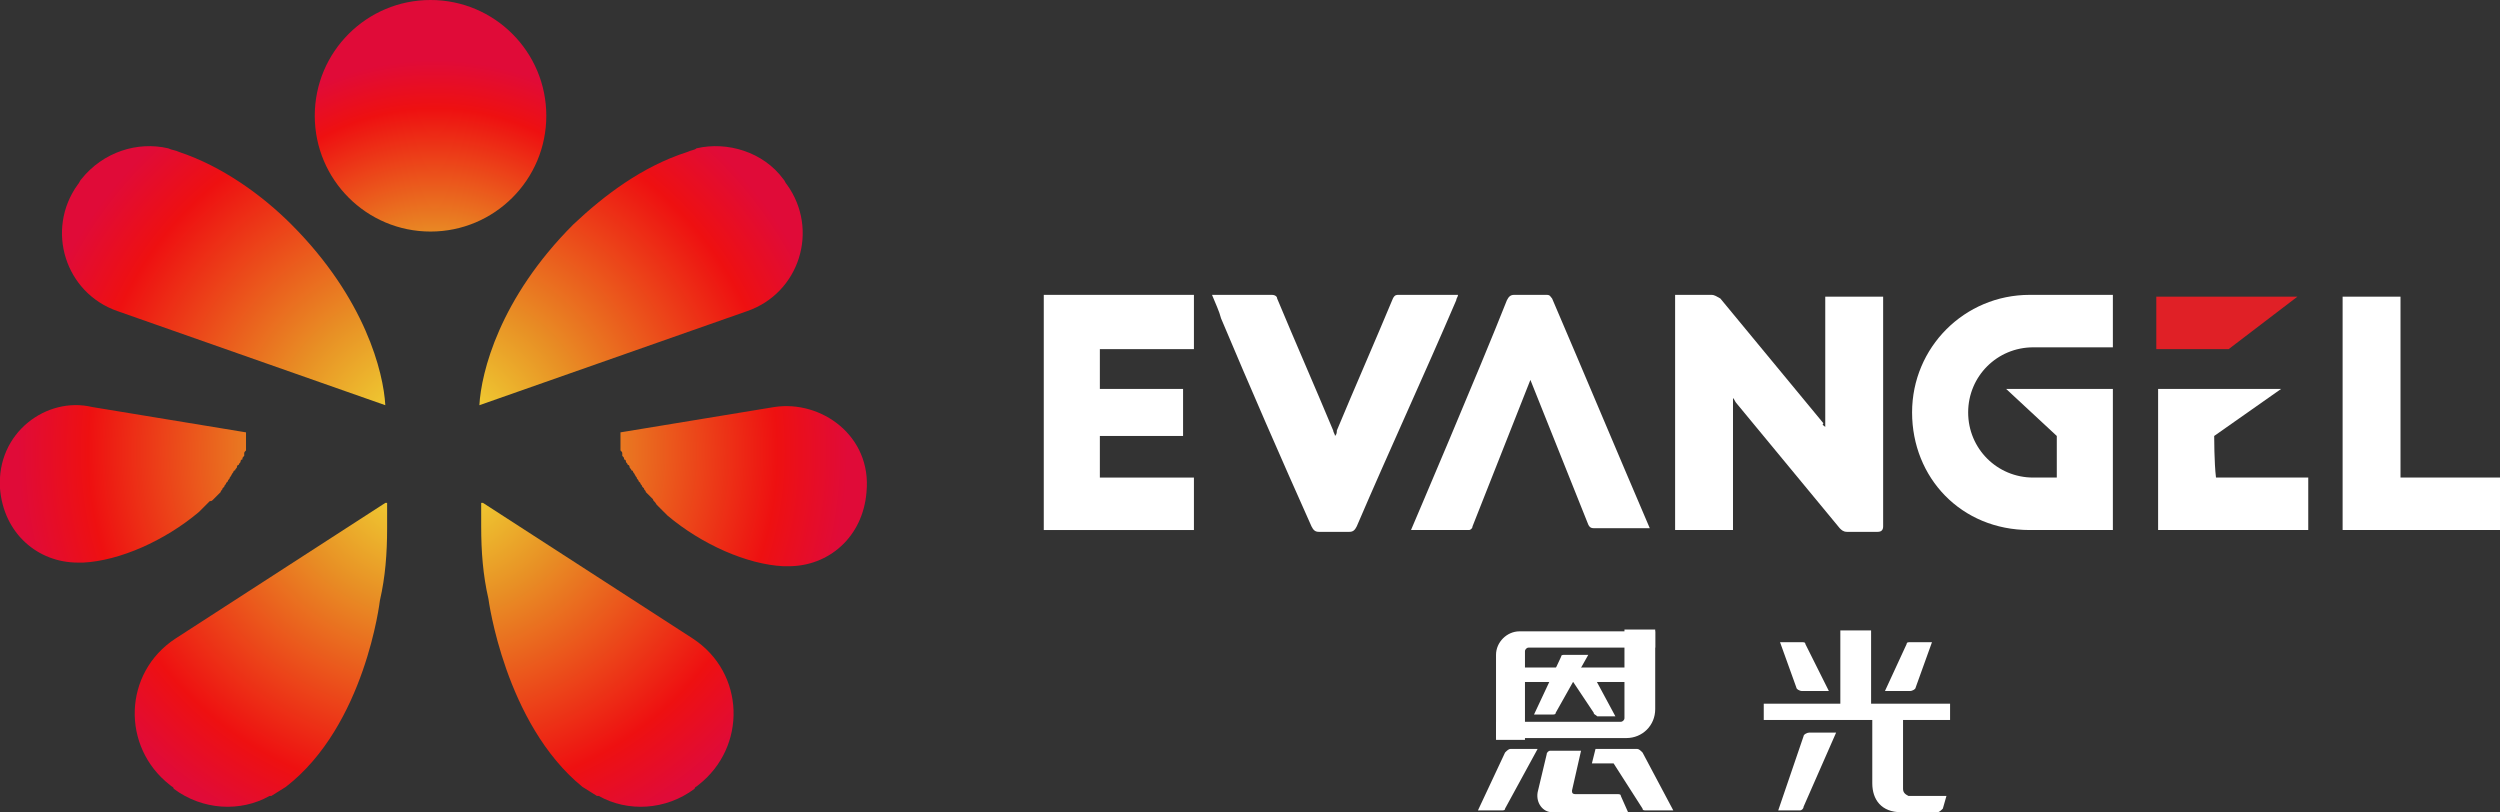
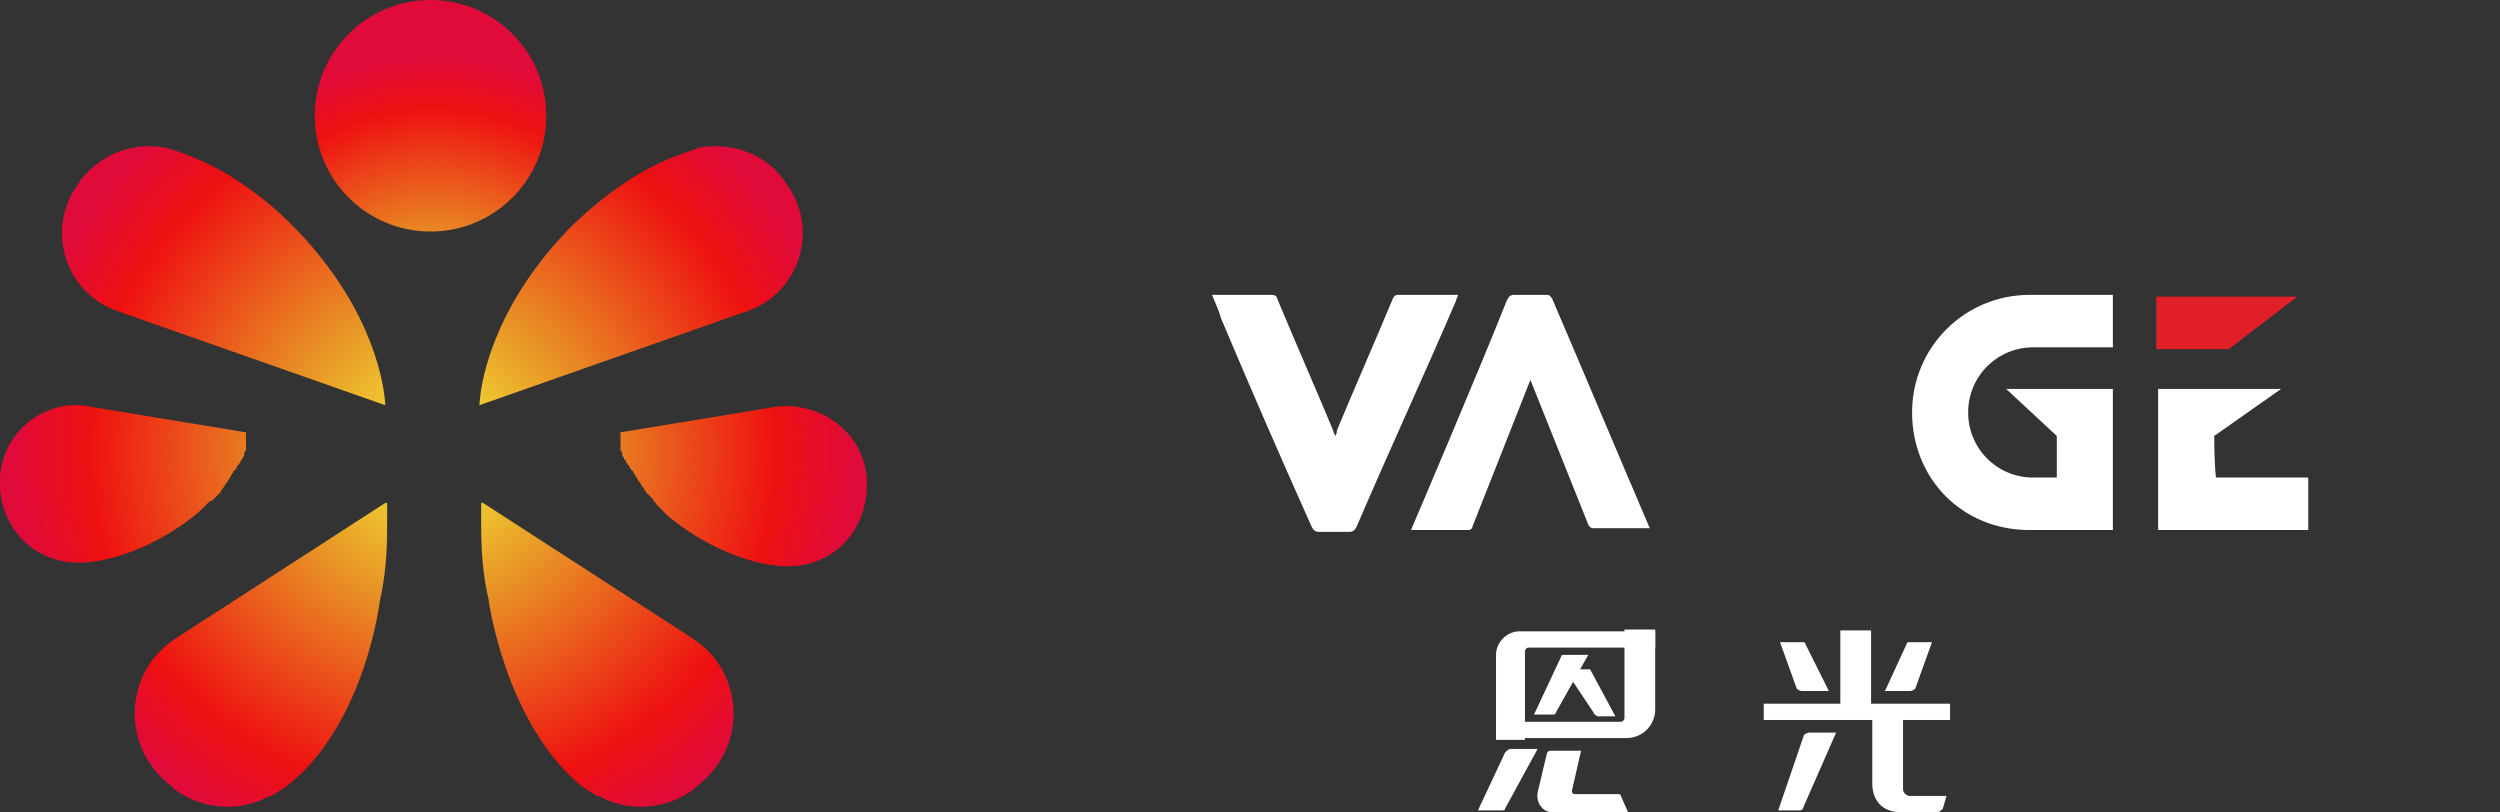
<svg xmlns="http://www.w3.org/2000/svg" version="1.1" id="图层_1" x="0px" y="0px" viewBox="0 0 138.2 44.9" style="enable-background:new 0 0 138.2 44.9;" xml:space="preserve">
  <rect x="0" y="0" width="138.2" height="44.9" fill="#333333" stroke="none" />
  <style type="text/css">
	.st0{fill:url(#SVGID_1_);}
	.st1{fill:url(#SVGID_2_);}
	.st2{fill:url(#SVGID_3_);}
	.st3{fill:url(#SVGID_4_);}
	.st4{fill:url(#SVGID_5_);}
	.st5{fill:url(#SVGID_6_);}
	.st6{fill:url(#SVGID_7_);}
	.st7{fill:#FFFFFF;}
	.st8{fill:#E02026;}
</style>
  <g>
    <g>
      <g>
        <g>
          <radialGradient id="SVGID_1_" cx="24" cy="24.967" r="23.704" gradientUnits="userSpaceOnUse">
            <stop offset="4.299789e-02" style="stop-color:#F2E638" />
            <stop offset="0.358" style="stop-color:#E89125" />
            <stop offset="0.807" style="stop-color:#EE1011" />
            <stop offset="0.97" style="stop-color:#E00B38" />
          </radialGradient>
          <path class="st0" d="M21.3,27.8L9.7,35.3c-2.9,1.9-3,6-0.3,8.1c0.1,0.1,0.2,0.1,0.2,0.2c1.6,1.2,3.7,1.3,5.3,0.4l0,0      c0,0,0,0,0.1,0c0.3-0.2,0.5-0.3,0.8-0.5c4.4-3.4,5.2-10.3,5.2-10.3l0,0c0.3-1.3,0.4-2.6,0.4-4V27.8z" />
          <radialGradient id="SVGID_2_" cx="-76.518" cy="24.967" r="23.704" gradientTransform="matrix(-1 0 0 1 -52.559 0)" gradientUnits="userSpaceOnUse">
            <stop offset="4.299789e-02" style="stop-color:#F2E638" />
            <stop offset="0.358" style="stop-color:#E89125" />
            <stop offset="0.807" style="stop-color:#EE1011" />
            <stop offset="0.97" style="stop-color:#E00B38" />
          </radialGradient>
          <path class="st1" d="M26.7,27.8l11.6,7.5c2.9,1.9,3,6,0.3,8.1c-0.1,0.1-0.2,0.1-0.2,0.2c-1.6,1.2-3.7,1.3-5.3,0.4l0,0      c0,0,0,0-0.1,0c-0.3-0.2-0.5-0.3-0.8-0.5C27.9,40,27,33.1,27,33.1l0,0c-0.3-1.3-0.4-2.6-0.4-4V27.8z" />
        </g>
        <radialGradient id="SVGID_3_" cx="24" cy="24.966" r="23.707" gradientUnits="userSpaceOnUse">
          <stop offset="4.299789e-02" style="stop-color:#F2E638" />
          <stop offset="0.358" style="stop-color:#E89125" />
          <stop offset="0.807" style="stop-color:#EE1011" />
          <stop offset="0.97" style="stop-color:#E00B38" />
        </radialGradient>
        <path class="st2" d="M11.8,27.6c0,0,0.1-0.1,0.1-0.1c0.1-0.1,0.1-0.1,0.2-0.2c0,0,0.1-0.1,0.1-0.1c0-0.1,0.1-0.1,0.1-0.2     c0,0,0.1-0.1,0.1-0.1c0-0.1,0.1-0.1,0.1-0.2c0,0,0.1-0.1,0.1-0.1c0-0.1,0.1-0.1,0.1-0.2c0.1-0.1,0.1-0.2,0.2-0.3     c0,0,0-0.1,0.1-0.1c0-0.1,0.1-0.1,0.1-0.2c0,0,0-0.1,0.1-0.1c0-0.1,0.1-0.1,0.1-0.2c0,0,0-0.1,0.1-0.1c0-0.1,0-0.1,0.1-0.2     c0,0,0-0.1,0-0.1c0-0.1,0-0.1,0.1-0.2c0,0,0-0.1,0-0.1c0-0.1,0-0.1,0-0.2c0,0,0-0.1,0-0.1c0-0.1,0-0.2,0-0.2c0,0,0-0.1,0-0.1     c0-0.1,0-0.2,0-0.3l-8.5-1.4l0,0C2.6,21.9-0.2,23.9,0,27c0.2,2.5,2.1,4.1,4.3,4.1l0,0c0,0,0.1,0,0.1,0h0c0.1,0,0.1,0,0.2,0     c0,0,0,0,0,0c2-0.1,4.5-1.2,6.4-2.8l0,0l0,0c0.1-0.1,0.1-0.1,0.2-0.2c0,0,0.1-0.1,0.1-0.1c0.1-0.1,0.1-0.1,0.2-0.2     c0,0,0.1-0.1,0.1-0.1C11.7,27.7,11.7,27.7,11.8,27.6z" />
        <radialGradient id="SVGID_4_" cx="-46.143" cy="24.966" r="23.707" gradientTransform="matrix(-1 0 0 1 -22.294 0)" gradientUnits="userSpaceOnUse">
          <stop offset="4.299789e-02" style="stop-color:#F2E638" />
          <stop offset="0.358" style="stop-color:#E89125" />
          <stop offset="0.807" style="stop-color:#EE1011" />
          <stop offset="0.97" style="stop-color:#E00B38" />
        </radialGradient>
        <path class="st3" d="M36.1,27.6c0,0-0.1-0.1-0.1-0.1c-0.1-0.1-0.1-0.1-0.2-0.2c0,0-0.1-0.1-0.1-0.1c0-0.1-0.1-0.1-0.1-0.2     c0,0-0.1-0.1-0.1-0.1c0-0.1-0.1-0.1-0.1-0.2c0,0-0.1-0.1-0.1-0.1c0-0.1-0.1-0.1-0.1-0.2c-0.1-0.1-0.1-0.2-0.2-0.3     c0,0,0-0.1-0.1-0.1c0-0.1-0.1-0.1-0.1-0.2c0,0,0-0.1-0.1-0.1c0-0.1-0.1-0.1-0.1-0.2c0,0,0-0.1-0.1-0.1c0-0.1,0-0.1-0.1-0.2     c0,0,0-0.1,0-0.1c0-0.1,0-0.1-0.1-0.2c0,0,0-0.1,0-0.1c0-0.1,0-0.1,0-0.2c0,0,0-0.1,0-0.1c0-0.1,0-0.2,0-0.2c0,0,0-0.1,0-0.1     c0-0.1,0-0.2,0-0.3l8.5-1.4l0,0c2.6-0.4,5.4,1.6,5.1,4.7c-0.2,2.5-2.1,4.1-4.3,4.1l0,0c0,0-0.1,0-0.1,0h0c-0.1,0-0.1,0-0.2,0     c0,0,0,0,0,0c-2-0.1-4.5-1.2-6.4-2.8l0,0l0,0c-0.1-0.1-0.1-0.1-0.2-0.2c0,0-0.1-0.1-0.1-0.1c-0.1-0.1-0.1-0.1-0.2-0.2     c0,0-0.1-0.1-0.1-0.1C36.2,27.7,36.1,27.7,36.1,27.6z" />
        <radialGradient id="SVGID_5_" cx="24" cy="24.966" r="23.705" gradientUnits="userSpaceOnUse">
          <stop offset="4.299789e-02" style="stop-color:#F2E638" />
          <stop offset="0.358" style="stop-color:#E89125" />
          <stop offset="0.807" style="stop-color:#EE1011" />
          <stop offset="0.97" style="stop-color:#E00B38" />
        </radialGradient>
        <path class="st4" d="M9.9,8.4C9.7,8.3,9.5,8.3,9.3,8.2c0,0,0,0,0,0l0,0C7.6,7.8,5.7,8.4,4.5,9.9c-0.1,0.1-0.1,0.2-0.2,0.3     c-1.8,2.5-0.7,6,2.2,7l14.8,5.2c-0.1-1.8-1.1-5.9-5.2-10C14.5,10.8,12.3,9.2,9.9,8.4z" />
        <radialGradient id="SVGID_6_" cx="-31.264" cy="24.966" r="23.705" gradientTransform="matrix(-1 0 0 1 -7.418 0)" gradientUnits="userSpaceOnUse">
          <stop offset="4.299789e-02" style="stop-color:#F2E638" />
          <stop offset="0.358" style="stop-color:#E89125" />
          <stop offset="0.807" style="stop-color:#EE1011" />
          <stop offset="0.97" style="stop-color:#E00B38" />
        </radialGradient>
        <path class="st5" d="M38,8.4c0.2-0.1,0.4-0.1,0.5-0.2c0,0,0,0,0,0l0,0c1.7-0.4,3.7,0.2,4.8,1.7c0.1,0.1,0.1,0.2,0.2,0.3     c1.8,2.5,0.7,6-2.2,7l-14.8,5.2c0.1-1.8,1.1-5.9,5.2-10C33.4,10.8,35.5,9.2,38,8.4z" />
        <radialGradient id="SVGID_7_" cx="24.032" cy="19.161" r="16.329" gradientUnits="userSpaceOnUse">
          <stop offset="4.299789e-02" style="stop-color:#F2E638" />
          <stop offset="0.358" style="stop-color:#E89125" />
          <stop offset="0.807" style="stop-color:#EE1011" />
          <stop offset="0.97" style="stop-color:#E00B38" />
        </radialGradient>
        <circle class="st6" cx="23.8" cy="6.4" r="6.4" />
      </g>
-       <path class="st7" d="M100.9,23.6c0-2.4,0-4.8,0-7.2c1.1,0,2.1,0,3.2,0c0,0.1,0,0.2,0,0.3c0,4.1,0,8.3,0,12.4    c0,0.2-0.1,0.3-0.3,0.3c-0.6,0-1.2,0-1.7,0c-0.2,0-0.3-0.1-0.4-0.2c-1.9-2.3-3.8-4.6-5.7-6.9c-0.1-0.1-0.1-0.2-0.2-0.3    c0,2.5,0,4.9,0,7.3c-1.1,0-2.1,0-3.2,0c0-4.3,0-8.6,0-13c0.1,0,0.2,0,0.3,0c0.6,0,1.1,0,1.7,0c0.2,0,0.3,0.1,0.5,0.2    c1.9,2.3,3.8,4.6,5.7,6.9C100.7,23.5,100.8,23.5,100.9,23.6C100.9,23.6,100.9,23.6,100.9,23.6z" />
-       <polygon class="st7" points="66,16.3 66,19.3 60.8,19.3 60.8,21.5 65.4,21.5 65.4,24.1 60.8,24.1 60.8,26.4 66,26.4 66,29.3     57.7,29.3 57.7,16.3   " />
      <path class="st7" d="M67,16.3c0.8,0,1.6,0,2.3,0c0.3,0,0.6,0,1,0c0.2,0,0.3,0.1,0.3,0.2c1,2.4,2.1,4.9,3.1,7.3    c0,0.1,0.1,0.2,0.1,0.3c0.1-0.1,0.1-0.2,0.1-0.3c1-2.4,2.1-4.9,3.1-7.3c0.1-0.2,0.2-0.2,0.3-0.2c1,0,2,0,3,0c0.1,0,0.1,0,0.3,0    c0,0.1-0.1,0.2-0.1,0.3c-1.8,4.2-3.7,8.3-5.5,12.5c-0.1,0.2-0.2,0.3-0.4,0.3c-0.6,0-1.1,0-1.7,0c-0.2,0-0.3-0.1-0.4-0.3    c-1.7-3.8-3.4-7.7-5-11.5C67.4,17.2,67.2,16.8,67,16.3z" />
-       <path class="st7" d="M129.5,29.3c0-4.3,0-8.6,0-12.9c1,0,2.1,0,3.2,0c0,3.3,0,6.7,0,10c1.8,0,3.7,0,5.5,0c0,1,0,1.9,0,2.9    C135.3,29.3,132.4,29.3,129.5,29.3z" />
      <path class="st7" d="M91.2,29.2c-1.8-4.2-3.6-8.5-5.4-12.7c-0.1-0.1-0.1-0.2-0.3-0.2c-0.6,0-1.2,0-1.8,0c-0.2,0-0.3,0.1-0.4,0.3    C81.8,20.4,78,29.3,78,29.3s0.1,0,0.1,0c1,0,2.1,0,3.1,0c0.1,0,0.2-0.1,0.2-0.2l3.2-8.1l3.2,8c0.1,0.2,0.2,0.2,0.4,0.2    c0.6,0,1.2,0,1.9,0c0.4,0,0.8,0,1.2,0C91.3,29.2,91.2,29.2,91.2,29.2z" />
      <g>
        <path class="st7" d="M122.4,24.1l3.7-2.6h-6.8c0,2.6,0,5.2,0,7.8c3,0,5.3,0,8.3,0c0-1,0-1.9,0-2.9c-1.9,0-3.2,0-5.1,0     C122.4,25.6,122.4,24.1,122.4,24.1z" />
        <path class="st8" d="M119.2,16.4c0,1,0,1.9,0,2.9h4h0l3.8-2.9C127,16.4,122.2,16.4,119.2,16.4z" />
      </g>
      <path class="st7" d="M108.8,22.8L108.8,22.8c0-2,1.6-3.6,3.6-3.6h4.4v-2.9l-4.6,0c-3.6,0-6.5,2.9-6.5,6.5v0c0,3.6,2.7,6.5,6.5,6.5    h4.6v-7.8h-5.9l2.8,2.6v2.3h-1.3C110.4,26.4,108.8,24.8,108.8,22.8z" />
    </g>
    <g>
-       <rect x="84.2" y="36.9" class="st7" width="5.8" height="0.8" />
      <path class="st7" d="M91.5,34.9H84c-0.7,0-1.3,0.6-1.3,1.3v4.7h1.6V36c0-0.1,0.1-0.2,0.2-0.2h7V34.9z" />
      <path class="st7" d="M89.6,44c0-0.1-0.1-0.1-0.2-0.1h-2.3c-0.2,0-0.2-0.1-0.2-0.2l0.5-2.2h-1.7c-0.1,0-0.2,0.1-0.2,0.2L85,43.8    c-0.1,0.6,0.3,1.1,0.8,1.1H90L89.6,44z" />
-       <path class="st7" d="M92.5,44.8l-1.7-3.2c-0.1-0.1-0.2-0.2-0.3-0.2h-2.3L88,42.2h1.2l1.6,2.5c0,0.1,0.1,0.1,0.2,0.1H92.5z" />
      <path class="st7" d="M88.1,39.4L86.5,37h1.4l1.4,2.6h-1C88.2,39.5,88.1,39.5,88.1,39.4z" />
      <path class="st7" d="M81.7,44.8l1.5-3.2c0.1-0.1,0.2-0.2,0.3-0.2H85l-1.8,3.3c0,0.1-0.1,0.1-0.2,0.1H81.7z" />
      <path class="st7" d="M84.8,39.5l1.5-3.2c0-0.1,0.1-0.1,0.2-0.1h1.3L86,39.4c0,0.1-0.1,0.1-0.2,0.1H84.8z" />
      <g>
        <rect x="97.5" y="38.9" class="st7" width="10.3" height="0.9" />
        <rect x="100.3" y="36.3" transform="matrix(-1.836970e-16 1 -1 -1.836970e-16 139.734 -65.45)" class="st7" width="4.5" height="1.7" />
        <path class="st7" d="M105.2,43.6v-4h-1.7v3.7c0,0.9,0.5,1.6,1.6,1.6h2c0.1,0,0.2-0.1,0.3-0.2l0.2-0.7h-2.1     C105.3,43.9,105.2,43.8,105.2,43.6z" />
        <path class="st7" d="M104.2,38.2l1.2-2.6c0-0.1,0.1-0.1,0.2-0.1h1.2l-0.9,2.5c0,0.1-0.2,0.2-0.3,0.2H104.2z" />
        <path class="st7" d="M98.3,44.8l1.4-4.1c0-0.1,0.2-0.2,0.3-0.2h1.5l-1.8,4.1c0,0.1-0.1,0.2-0.2,0.2H98.3z" />
        <path class="st7" d="M101.1,38.2l-1.3-2.6c0-0.1-0.1-0.1-0.2-0.1h-1.2l0.9,2.5c0,0.1,0.2,0.2,0.3,0.2H101.1z" />
      </g>
      <path class="st7" d="M89.8,34.9v4.8c0,0.1-0.1,0.2-0.2,0.2h-6.9v0.9h7.2c0.9,0,1.6-0.7,1.6-1.6v-4.4H89.8z" />
    </g>
  </g>
</svg>